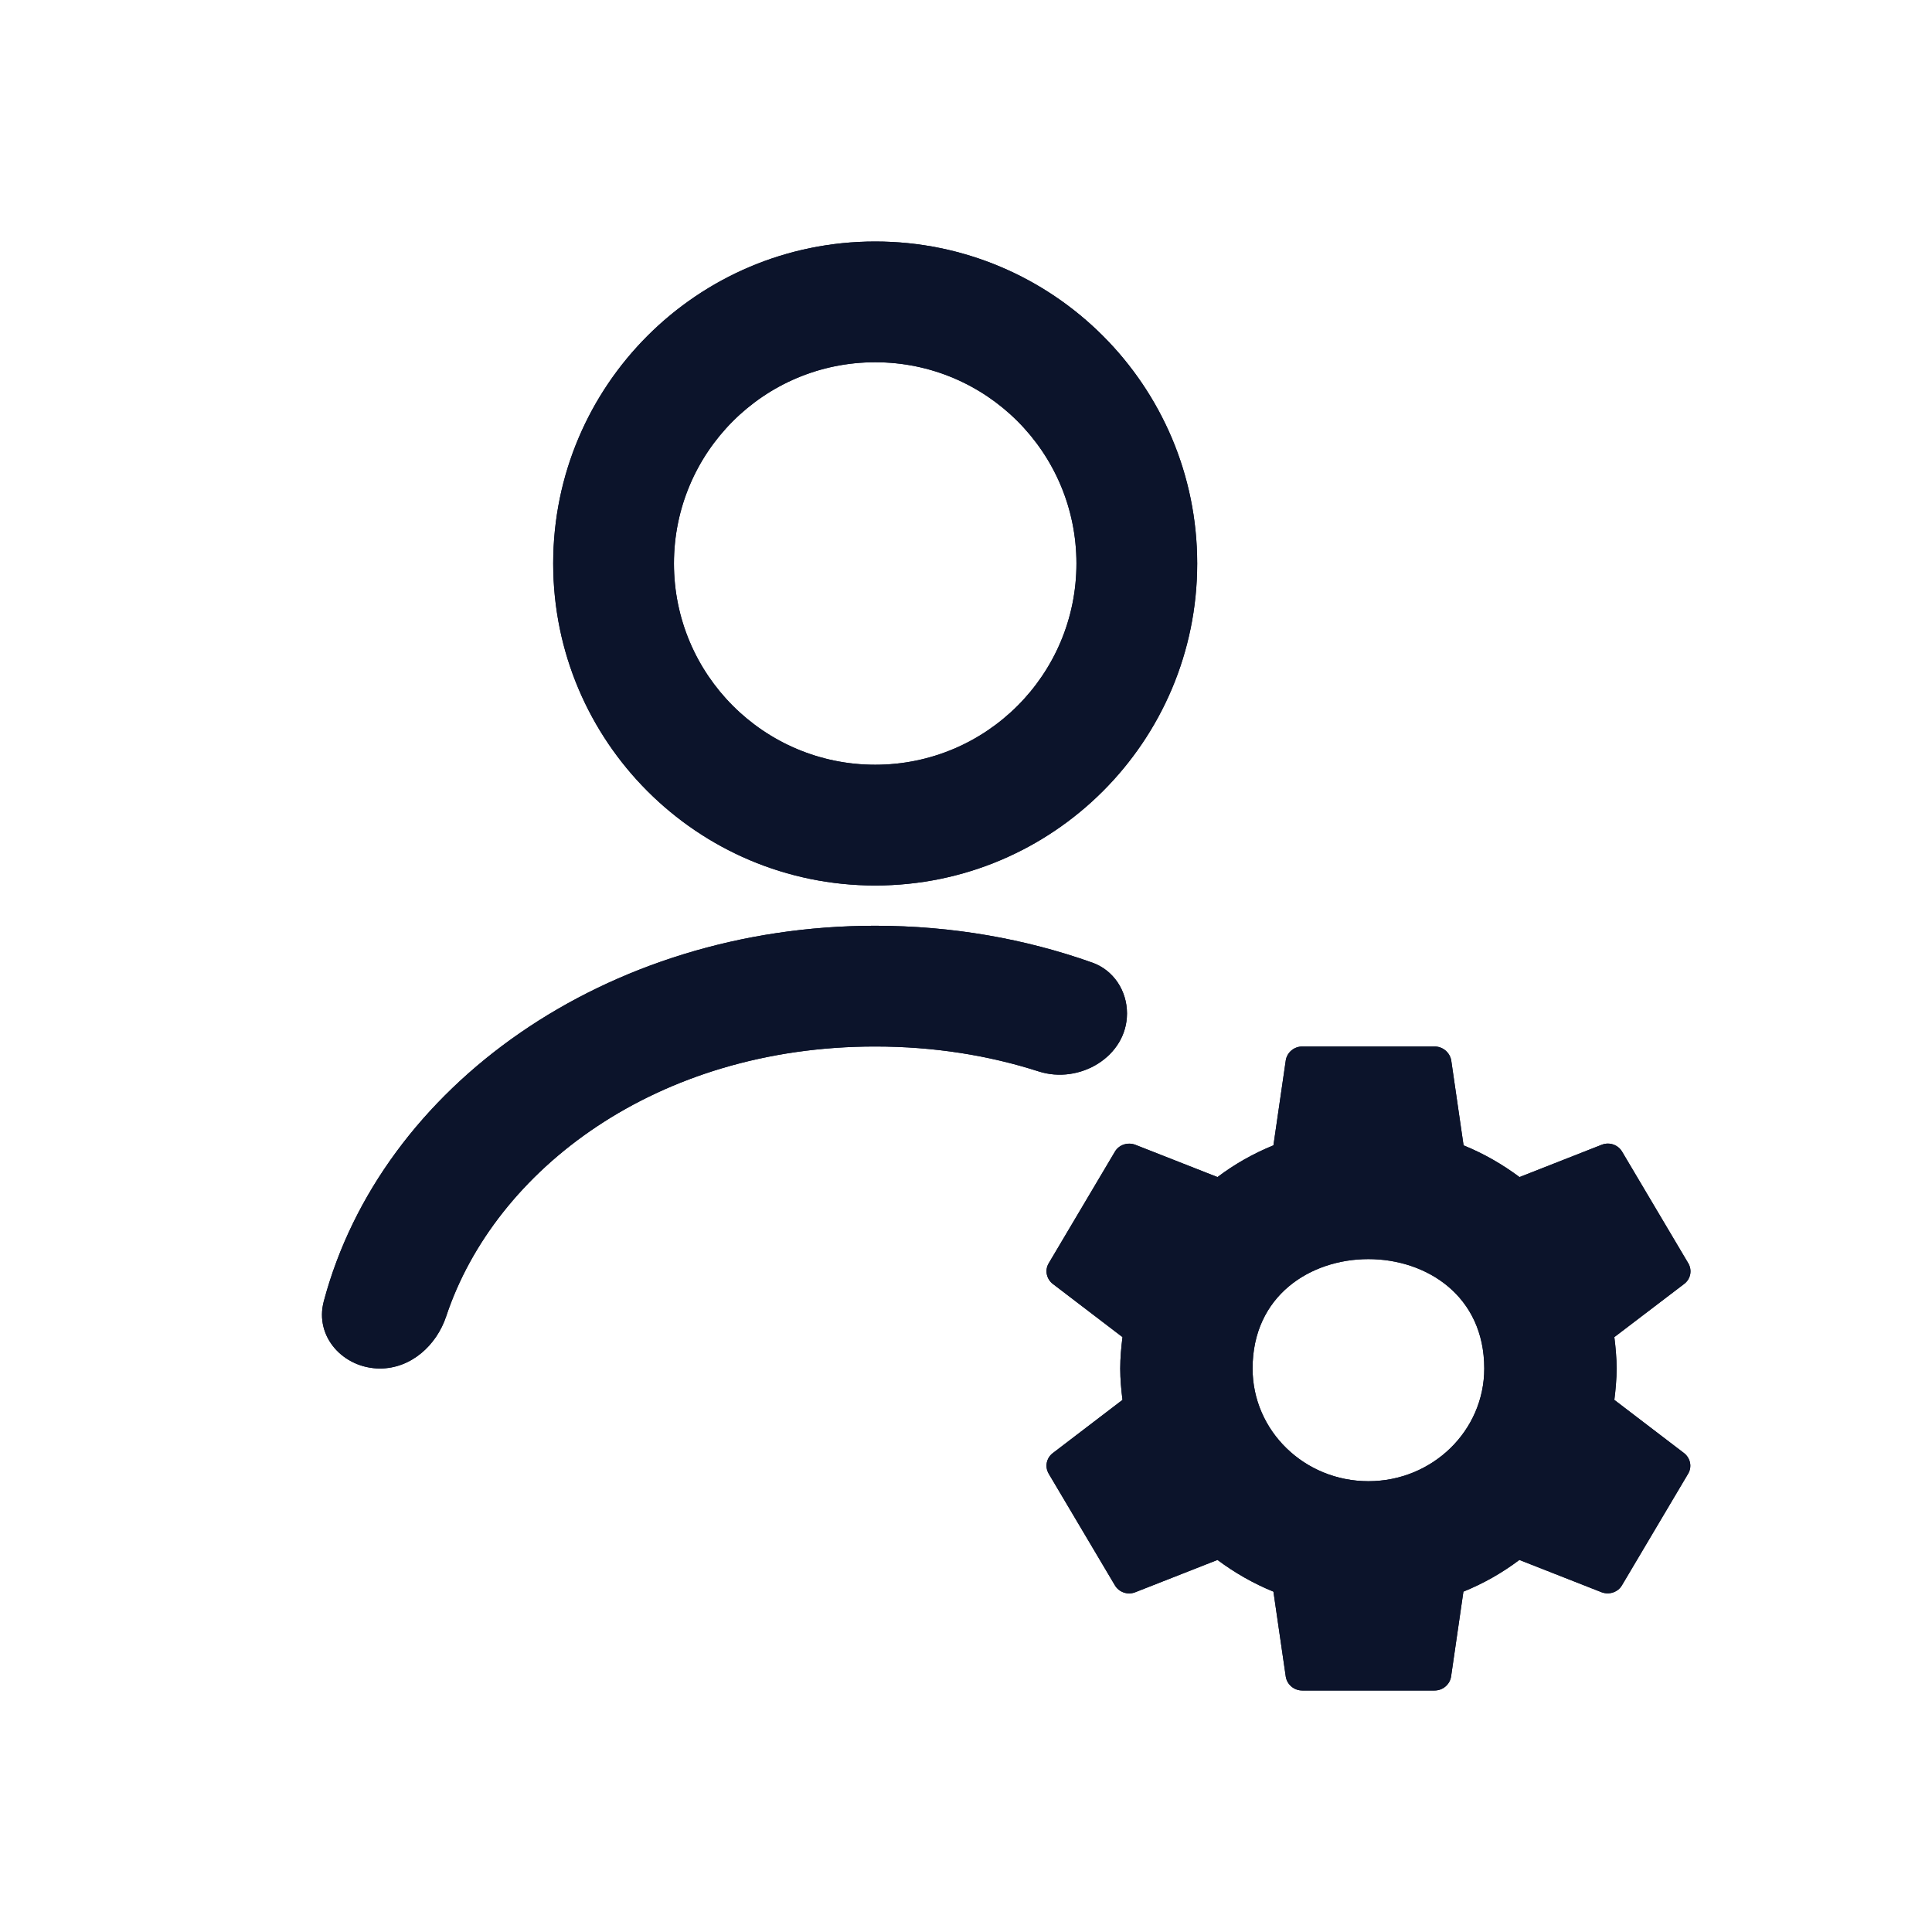
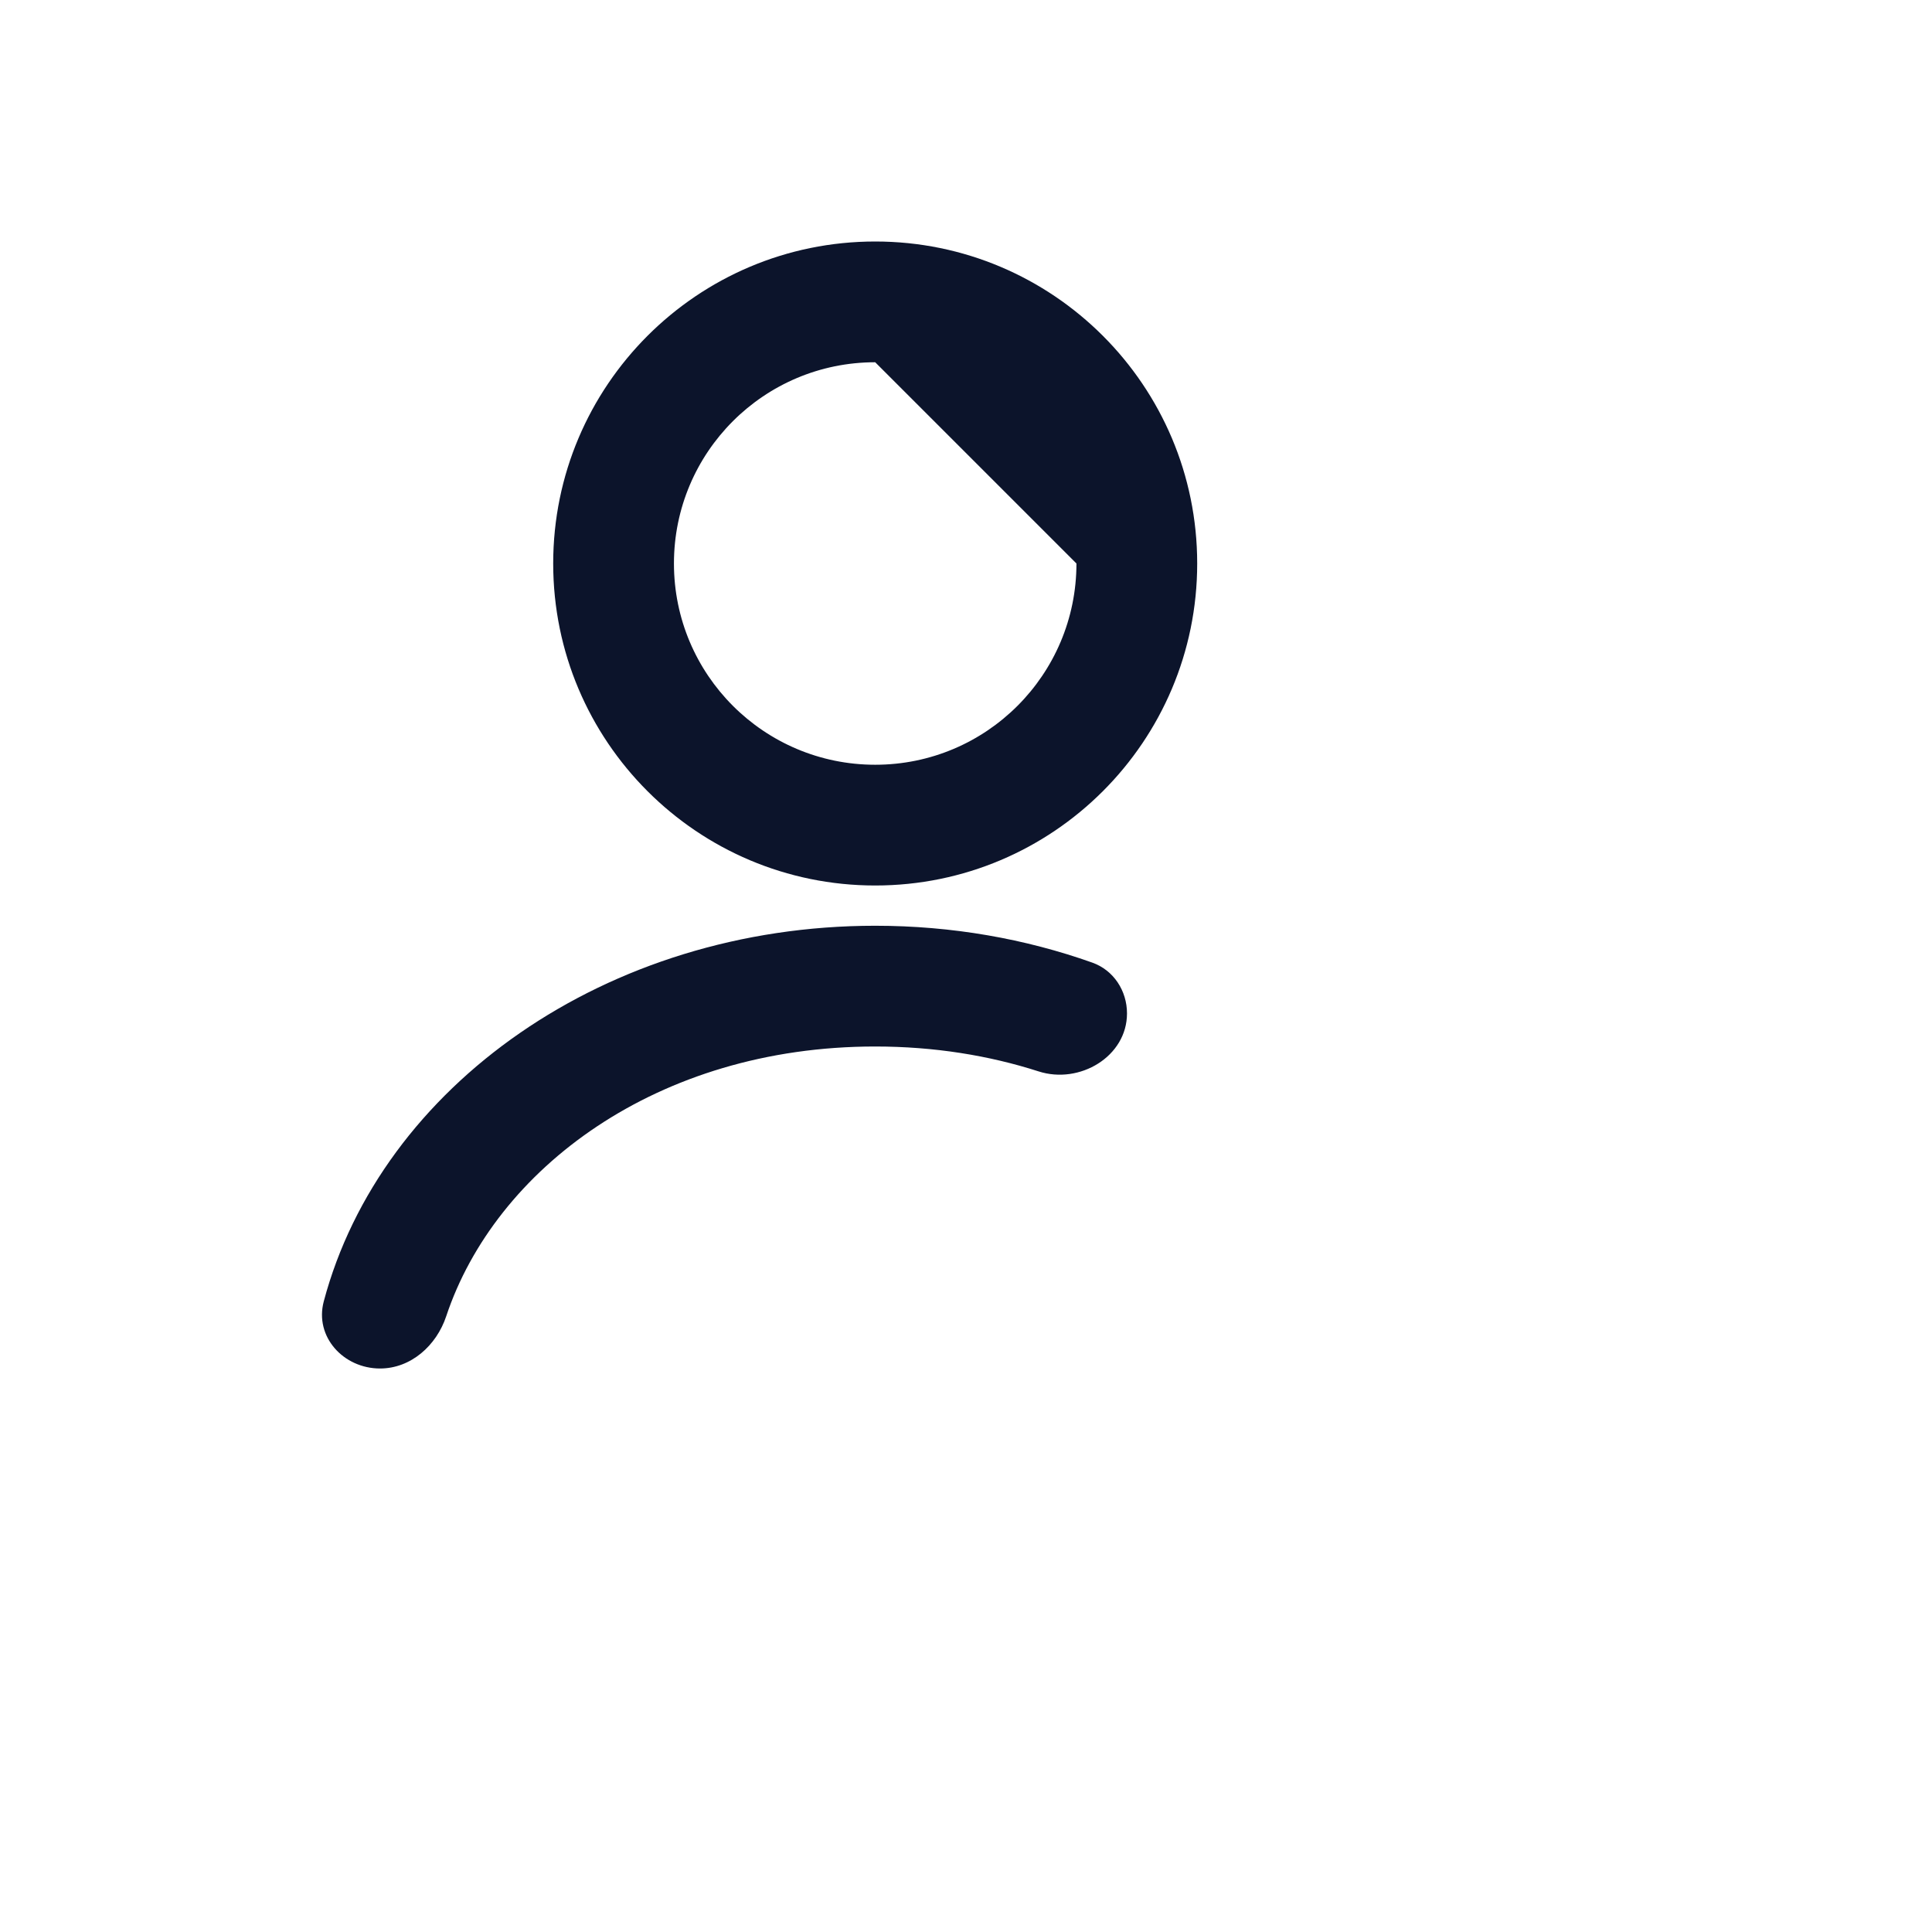
<svg xmlns="http://www.w3.org/2000/svg" width="24" height="24" viewBox="0 0 24 24" fill="none">
-   <path fill-rule="evenodd" clip-rule="evenodd" d="M14.872 7C14.872 9.209 13.081 11 10.872 11C8.663 11 6.872 9.209 6.872 7C6.872 4.791 8.663 3 10.872 3C13.081 3 14.872 4.791 14.872 7ZM13.372 7C13.372 8.381 12.253 9.5 10.872 9.5C9.491 9.5 8.372 8.381 8.372 7C8.372 5.619 9.491 4.5 10.872 4.5C12.253 4.5 13.372 5.619 13.372 7Z" fill="#0C142B" />
+   <path fill-rule="evenodd" clip-rule="evenodd" d="M14.872 7C14.872 9.209 13.081 11 10.872 11C8.663 11 6.872 9.209 6.872 7C6.872 4.791 8.663 3 10.872 3C13.081 3 14.872 4.791 14.872 7ZM13.372 7C13.372 8.381 12.253 9.5 10.872 9.5C9.491 9.5 8.372 8.381 8.372 7C8.372 5.619 9.491 4.5 10.872 4.5Z" fill="#0C142B" />
  <path d="M12.901 13.309C13.411 13.474 14 13.125 14 12.589C14 12.308 13.834 12.052 13.569 11.958C12.739 11.663 11.828 11.5 10.872 11.5C7.53 11.5 4.733 13.494 4.022 16.166C3.905 16.605 4.266 17 4.721 17C5.104 17 5.422 16.715 5.543 16.351C6.149 14.53 8.156 13 10.872 13C11.604 13 12.285 13.111 12.901 13.309Z" fill="#0C142B" />
-   <path fill-rule="evenodd" clip-rule="evenodd" d="M20.082 17C20.082 17.132 20.07 17.262 20.054 17.39L20.921 18.052C20.999 18.114 21.022 18.222 20.97 18.308L20.148 19.694C20.097 19.78 19.99 19.814 19.897 19.78L18.874 19.378C18.662 19.538 18.43 19.67 18.179 19.772L18.025 20.832C18.008 20.926 17.924 21 17.821 21H16.177C16.074 21 15.99 20.926 15.973 20.832L15.819 19.772C15.568 19.67 15.336 19.536 15.124 19.378L14.101 19.78C14.008 19.816 13.901 19.78 13.85 19.694L13.028 18.308C12.976 18.22 12.999 18.112 13.077 18.052L13.944 17.39C13.928 17.262 13.916 17.132 13.916 17C13.916 16.868 13.928 16.738 13.944 16.61L13.077 15.948C12.999 15.886 12.976 15.778 13.028 15.692L13.85 14.306C13.901 14.22 14.008 14.186 14.101 14.22L15.124 14.622C15.336 14.462 15.568 14.33 15.819 14.228L15.973 13.168C15.99 13.074 16.074 13 16.177 13H17.821C17.924 13 18.008 13.074 18.027 13.168L18.181 14.228C18.432 14.33 18.664 14.464 18.876 14.622L19.899 14.22C19.992 14.184 20.099 14.22 20.15 14.306L20.972 15.692C21.024 15.78 21.001 15.888 20.923 15.948L20.054 16.61C20.07 16.738 20.082 16.868 20.082 17ZM15.56 17C15.56 17.774 16.203 18.4 16.999 18.4C17.794 18.4 18.438 17.774 18.438 17C18.438 16.094 17.718 15.641 16.999 15.641C16.279 15.641 15.56 16.094 15.56 17Z" fill="#0C142B" />
-   <path fill-rule="evenodd" clip-rule="evenodd" d="M20.921 18.052C20.999 18.114 21.022 18.222 20.97 18.308L20.148 19.694C20.097 19.78 19.99 19.814 19.897 19.78L18.874 19.378C18.662 19.538 18.43 19.67 18.179 19.772L18.025 20.832C18.008 20.926 17.924 21 17.821 21H16.177C16.074 21 15.99 20.926 15.973 20.832L15.819 19.772C15.568 19.67 15.336 19.536 15.124 19.378L14.101 19.78C14.008 19.816 13.901 19.78 13.85 19.694L13.028 18.308C12.976 18.22 12.999 18.112 13.077 18.052L13.944 17.39C13.928 17.262 13.916 17.132 13.916 17C13.916 16.868 13.928 16.738 13.944 16.61L13.077 15.948C12.999 15.886 12.976 15.778 13.028 15.692L13.85 14.306C13.901 14.22 14.008 14.186 14.101 14.22L15.124 14.622C15.336 14.462 15.568 14.33 15.819 14.228L15.973 13.168C15.99 13.074 16.074 13 16.177 13H17.821C17.924 13 18.008 13.074 18.027 13.168L18.181 14.228C18.432 14.33 18.664 14.464 18.876 14.622L19.899 14.22C19.992 14.184 20.099 14.22 20.15 14.306L20.972 15.692C21.024 15.78 21.001 15.888 20.923 15.948L20.054 16.61C20.07 16.738 20.082 16.868 20.082 17C20.082 17.132 20.07 17.262 20.054 17.39L20.921 18.052ZM10.872 11C13.081 11 14.872 9.209 14.872 7C14.872 4.791 13.081 3 10.872 3C8.663 3 6.872 4.791 6.872 7C6.872 9.209 8.663 11 10.872 11ZM10.872 11.5C7.53 11.5 4.733 13.494 4.022 16.166C3.905 16.605 4.266 17 4.721 17C5.104 17 5.422 16.715 5.543 16.351C6.149 14.53 8.156 13 10.872 13C11.604 13 12.285 13.111 12.901 13.309C13.411 13.474 14 13.125 14 12.589C14 12.308 13.834 12.052 13.569 11.958C12.739 11.663 11.828 11.5 10.872 11.5ZM13.372 7C13.372 8.381 12.253 9.5 10.872 9.5C9.491 9.5 8.372 8.381 8.372 7C8.372 5.619 9.491 4.5 10.872 4.5C12.253 4.5 13.372 5.619 13.372 7ZM16.999 18.4C16.203 18.4 15.56 17.774 15.56 17C15.56 16.094 16.279 15.641 16.999 15.641C17.718 15.641 18.438 16.094 18.438 17C18.438 17.774 17.794 18.4 16.999 18.4Z" fill="#0C142B" />
</svg>